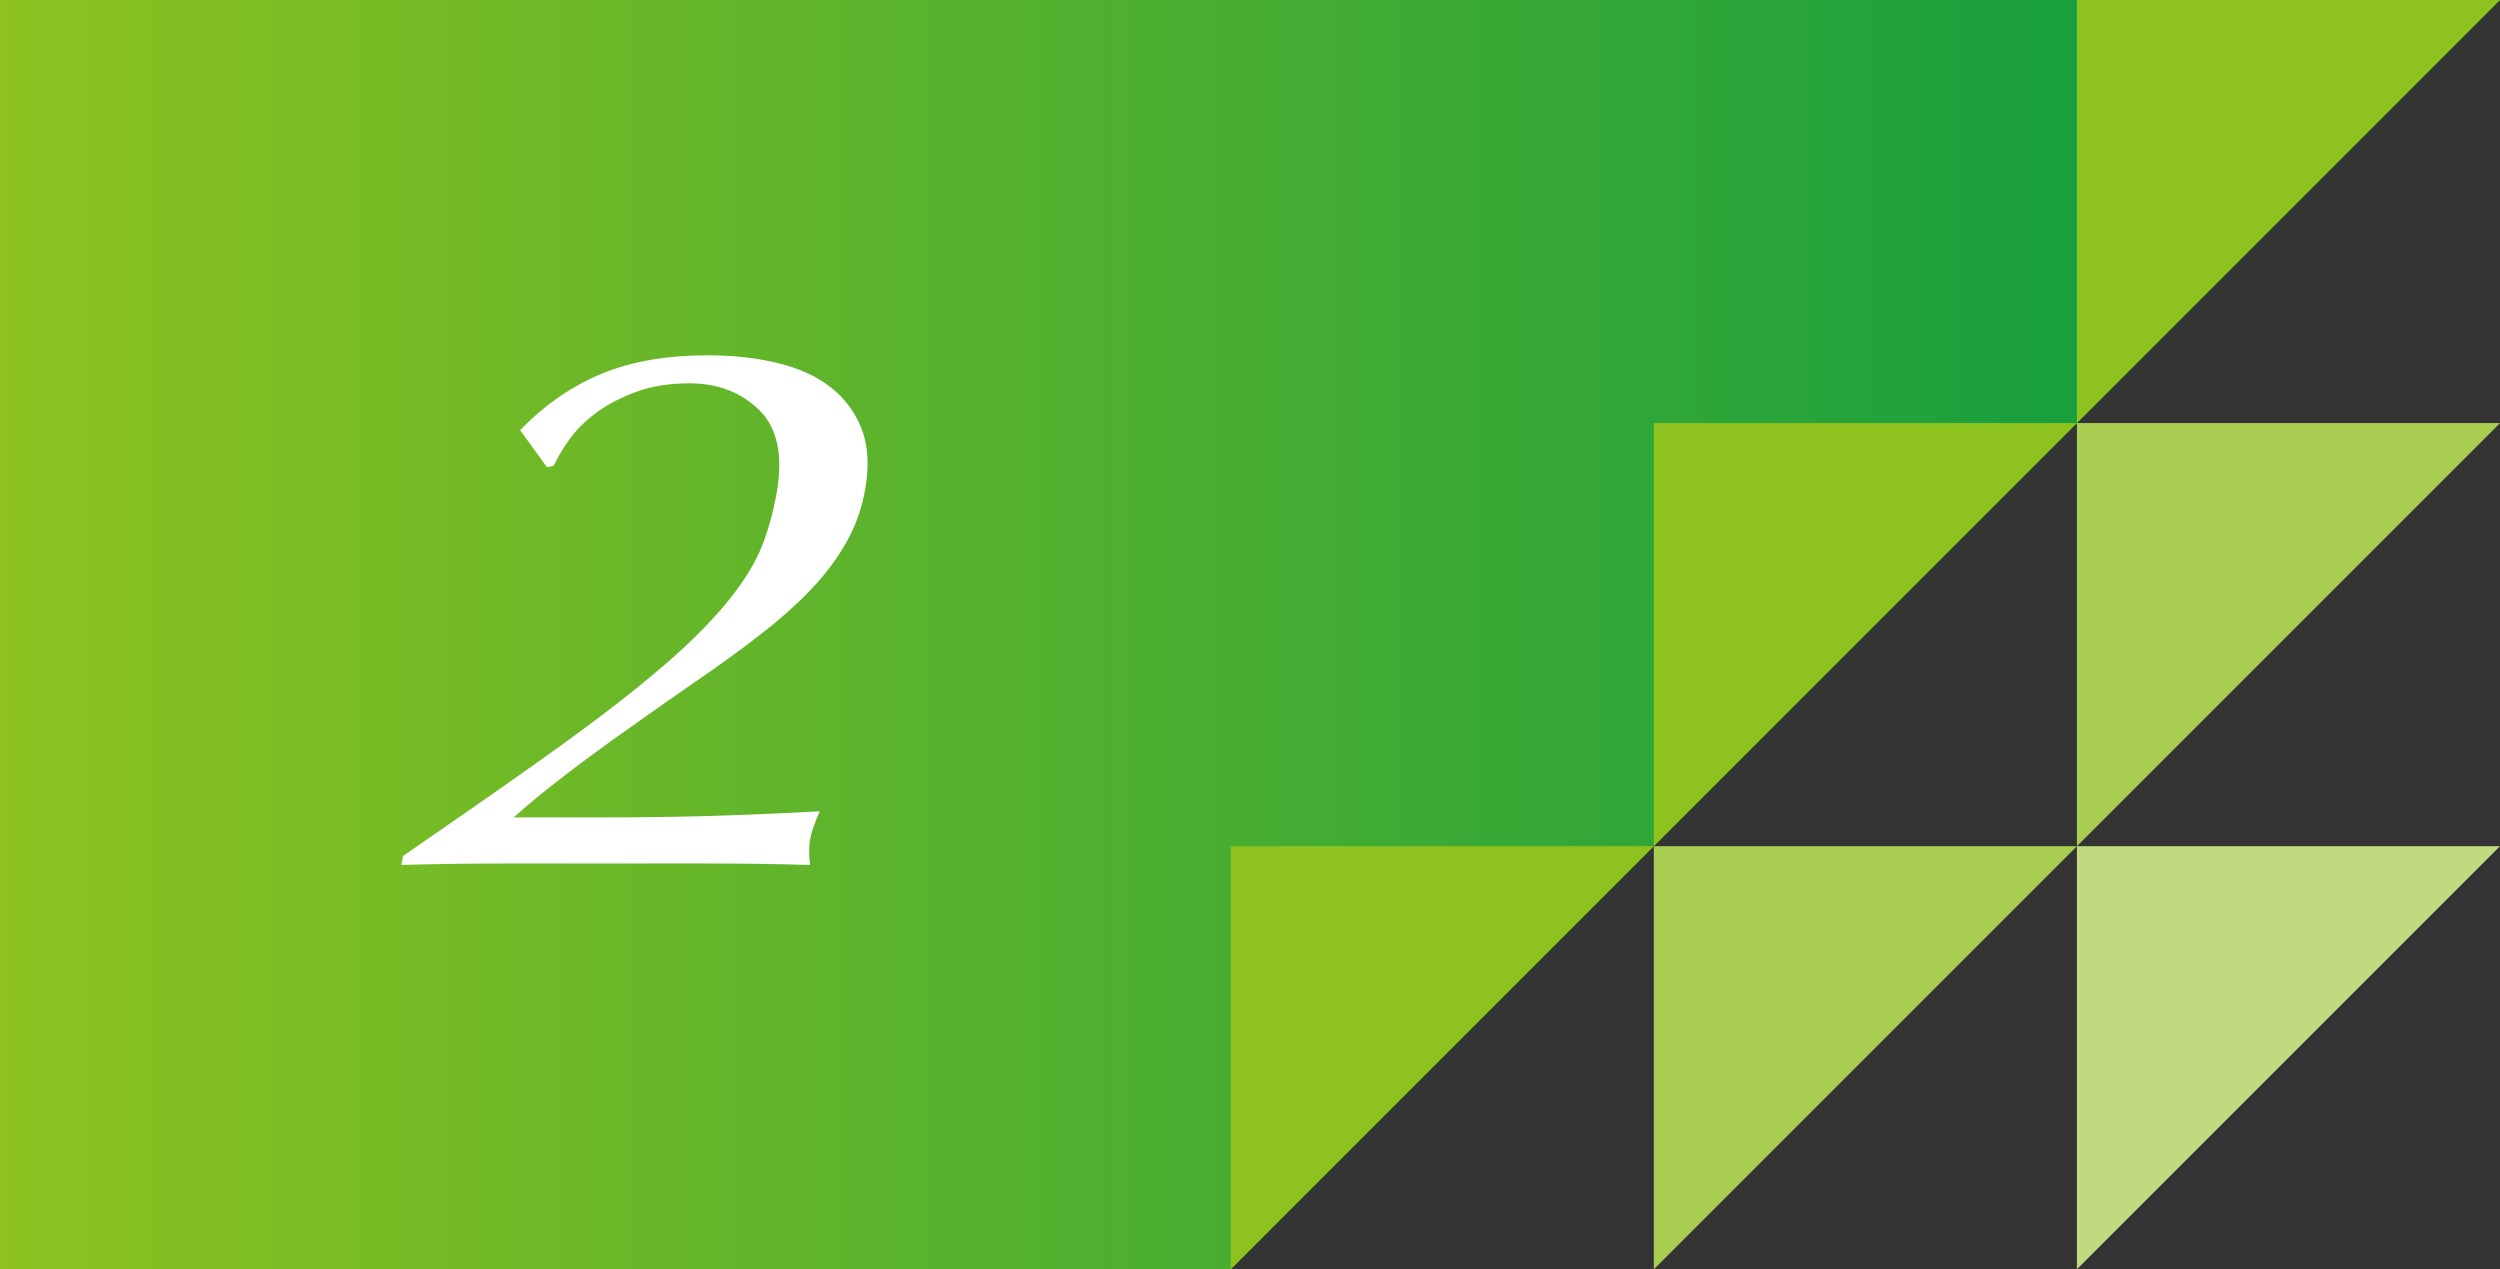
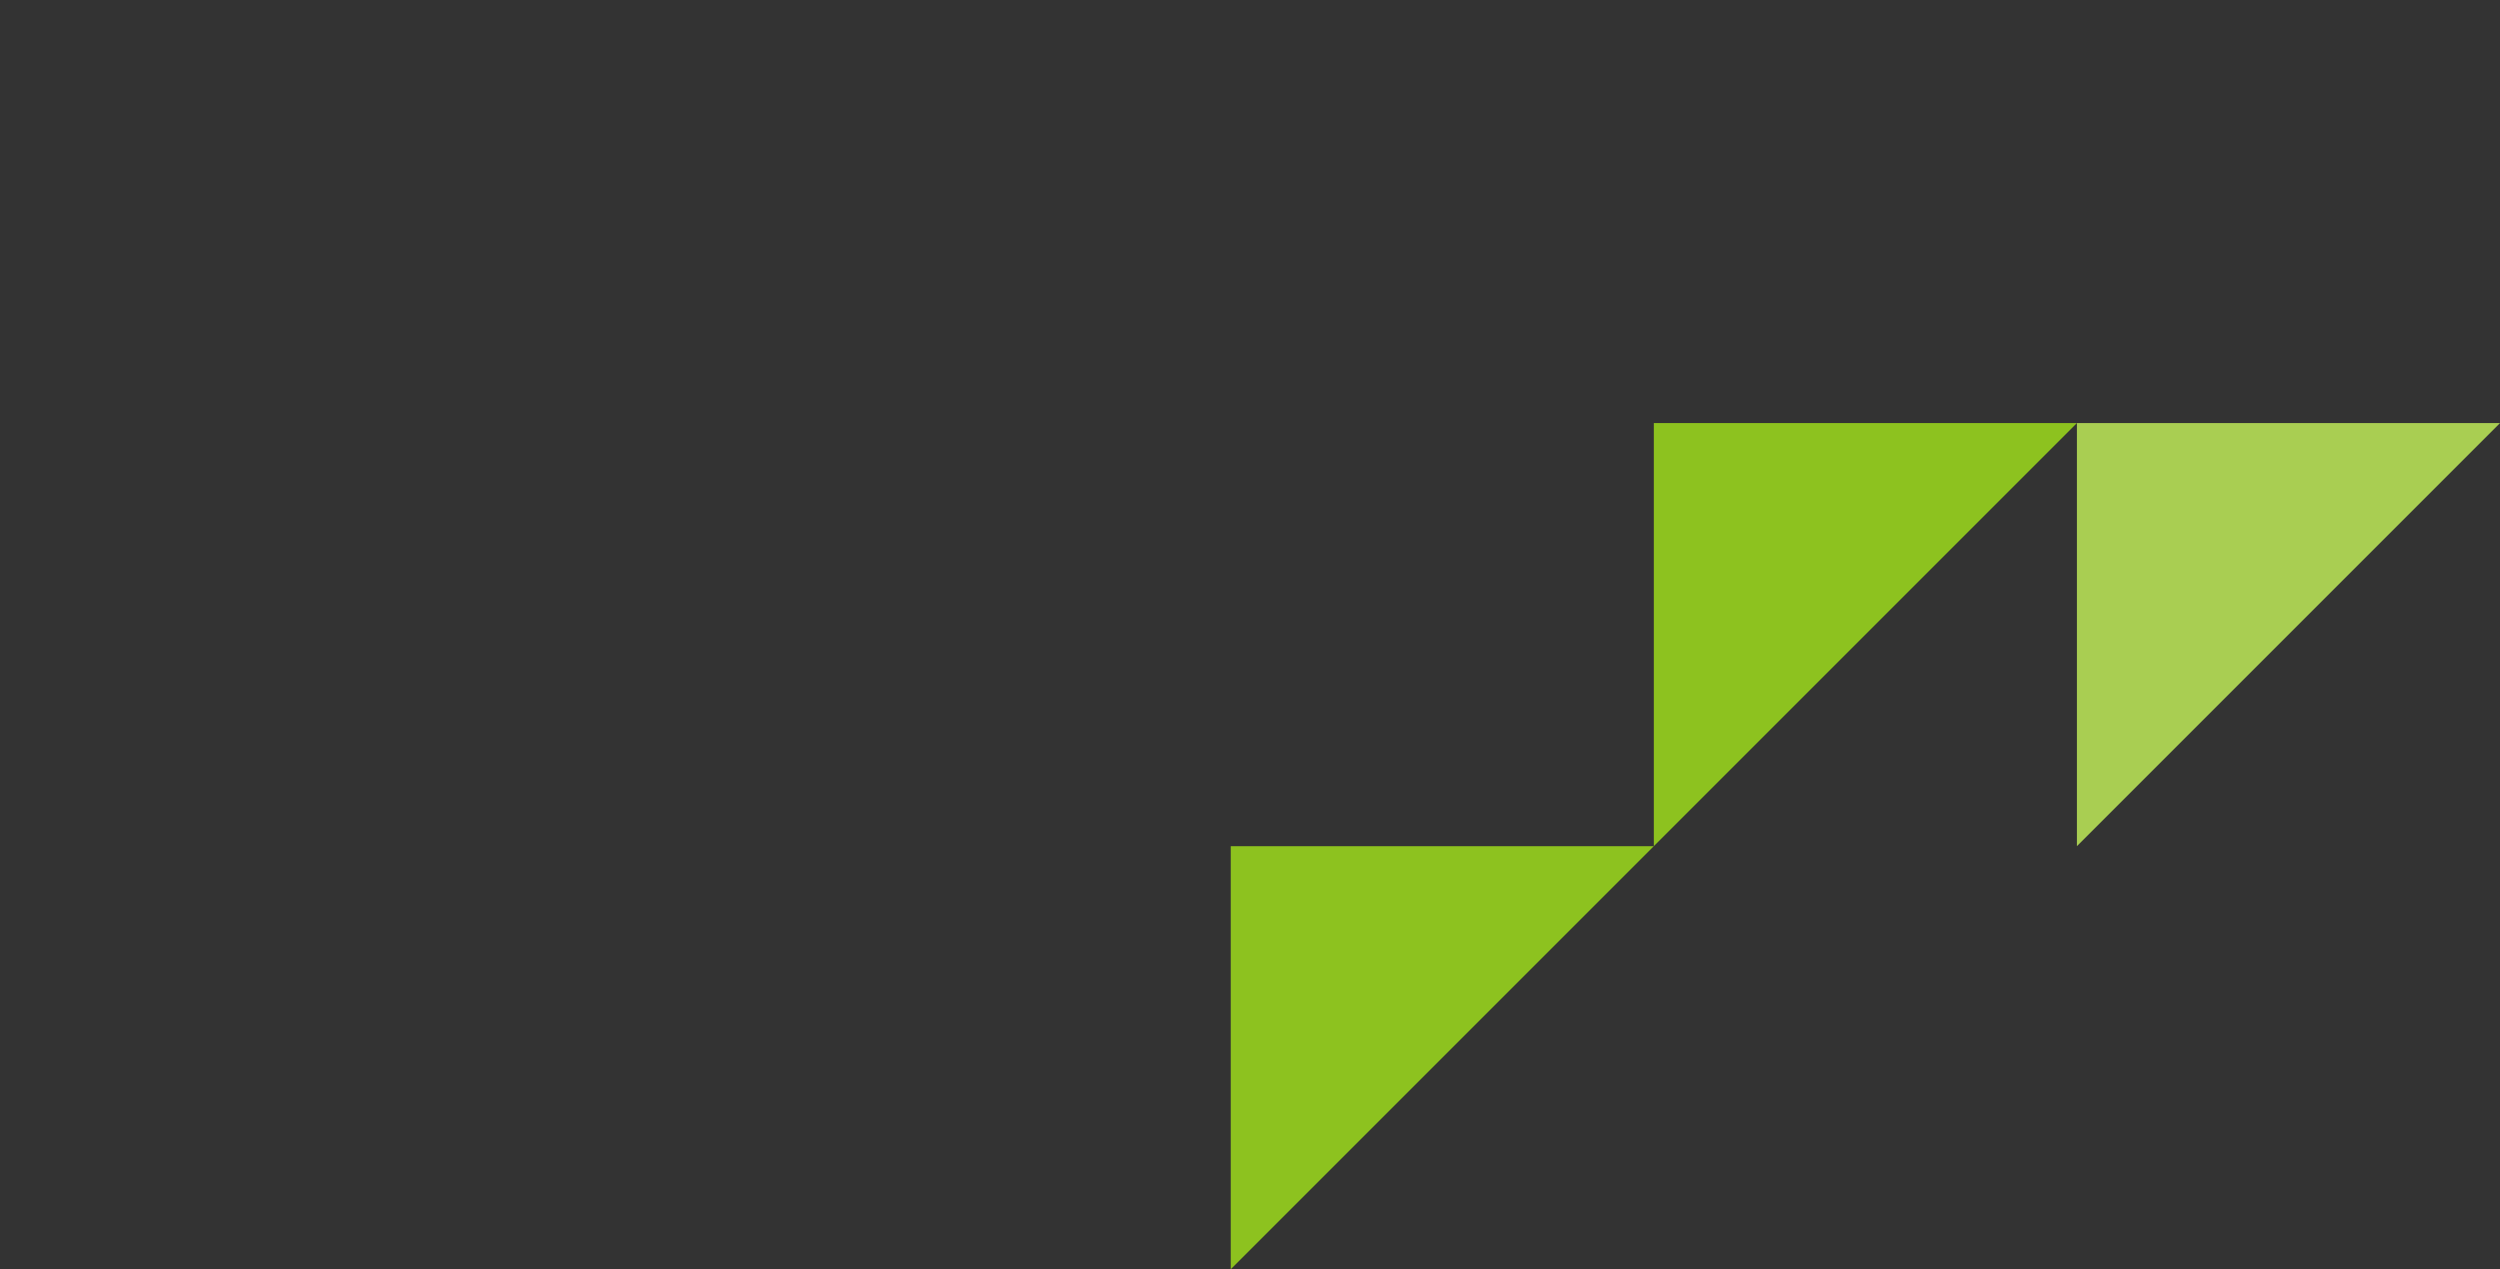
<svg xmlns="http://www.w3.org/2000/svg" id="_レイヤー_2" viewBox="0 0 102.52 52.05">
  <rect x="0" y="0" width="102.52" height="52.05" fill="#333333" stroke="none" />
  <defs>
    <style>.cls-1{fill:url(#_名称未設定グラデーション_20);}.cls-1,.cls-2,.cls-3,.cls-4,.cls-5{stroke-width:0px;}.cls-2{fill:#c1da80;}.cls-3{fill:#a9ce52;}.cls-4{fill:#8dc21f;}.cls-5{fill:#fff;}</style>
    <linearGradient id="_名称未設定グラデーション_20" x1="0" y1="26.02" x2="102.52" y2="26.02" gradientUnits="userSpaceOnUse">
      <stop offset="0" stop-color="#8dc21f" />
      <stop offset="1" stop-color="#009844" />
    </linearGradient>
  </defs>
  <g id="_デザイン">
-     <polygon class="cls-1" points="50.47 52.05 0 52.05 0 0 102.52 0 50.47 52.05" />
-     <polyline class="cls-2" points="85.17 34.7 102.52 34.7 85.17 52.05 85.17 34.7" />
-     <polyline class="cls-3" points="67.82 34.7 85.17 34.7 67.82 52.05 67.82 34.7" />
    <polyline class="cls-3" points="85.17 17.35 102.52 17.35 85.17 34.7 85.17 17.35" />
    <polyline class="cls-4" points="50.47 34.7 67.82 34.7 50.47 52.05 50.47 34.7" />
    <polyline class="cls-4" points="67.82 17.35 85.17 17.35 67.82 34.7 67.82 17.35" />
-     <polyline class="cls-4" points="85.17 0 102.52 0 85.17 17.35 85.17 0" />
-     <path class="cls-5" d="M24.71,15.31c1.23-.5,2.67-.74,4.31-.74,1.02,0,1.96.1,2.84.31.88.21,1.61.54,2.19.99.58.45,1.01,1.02,1.28,1.71.27.68.32,1.51.15,2.48-.12.7-.34,1.36-.66,1.97-.32.61-.73,1.2-1.23,1.78-.51.58-1.12,1.16-1.83,1.75-.72.59-1.55,1.21-2.5,1.88-.56.39-1.22.85-1.96,1.36-.74.52-1.49,1.05-2.26,1.6-.76.55-1.49,1.09-2.18,1.63-.69.54-1.29,1.03-1.79,1.49h3.71c1.88,0,3.54-.03,5-.08,1.46-.05,2.74-.11,3.84-.17-.21.45-.34.84-.4,1.15-.05.29-.05.64,0,1.05-1.4-.04-2.79-.06-4.17-.06h-8.38c-1.39,0-2.8.02-4.21.06l.07-.37c2.07-1.43,3.88-2.68,5.41-3.77,1.53-1.08,2.85-2.06,3.94-2.93,1.09-.87,1.99-1.65,2.7-2.36.71-.7,1.29-1.37,1.74-2,.45-.63.79-1.25,1.01-1.86.22-.61.4-1.27.52-1.97.27-1.53.03-2.66-.71-3.39-.74-.73-1.7-1.1-2.87-1.1-.83,0-1.57.12-2.21.36-.64.24-1.19.53-1.64.87-.45.34-.82.71-1.09,1.1-.28.39-.48.74-.62,1.05l-.28.06-1.1-1.52c1.02-1.05,2.15-1.83,3.38-2.33Z" />
  </g>
</svg>